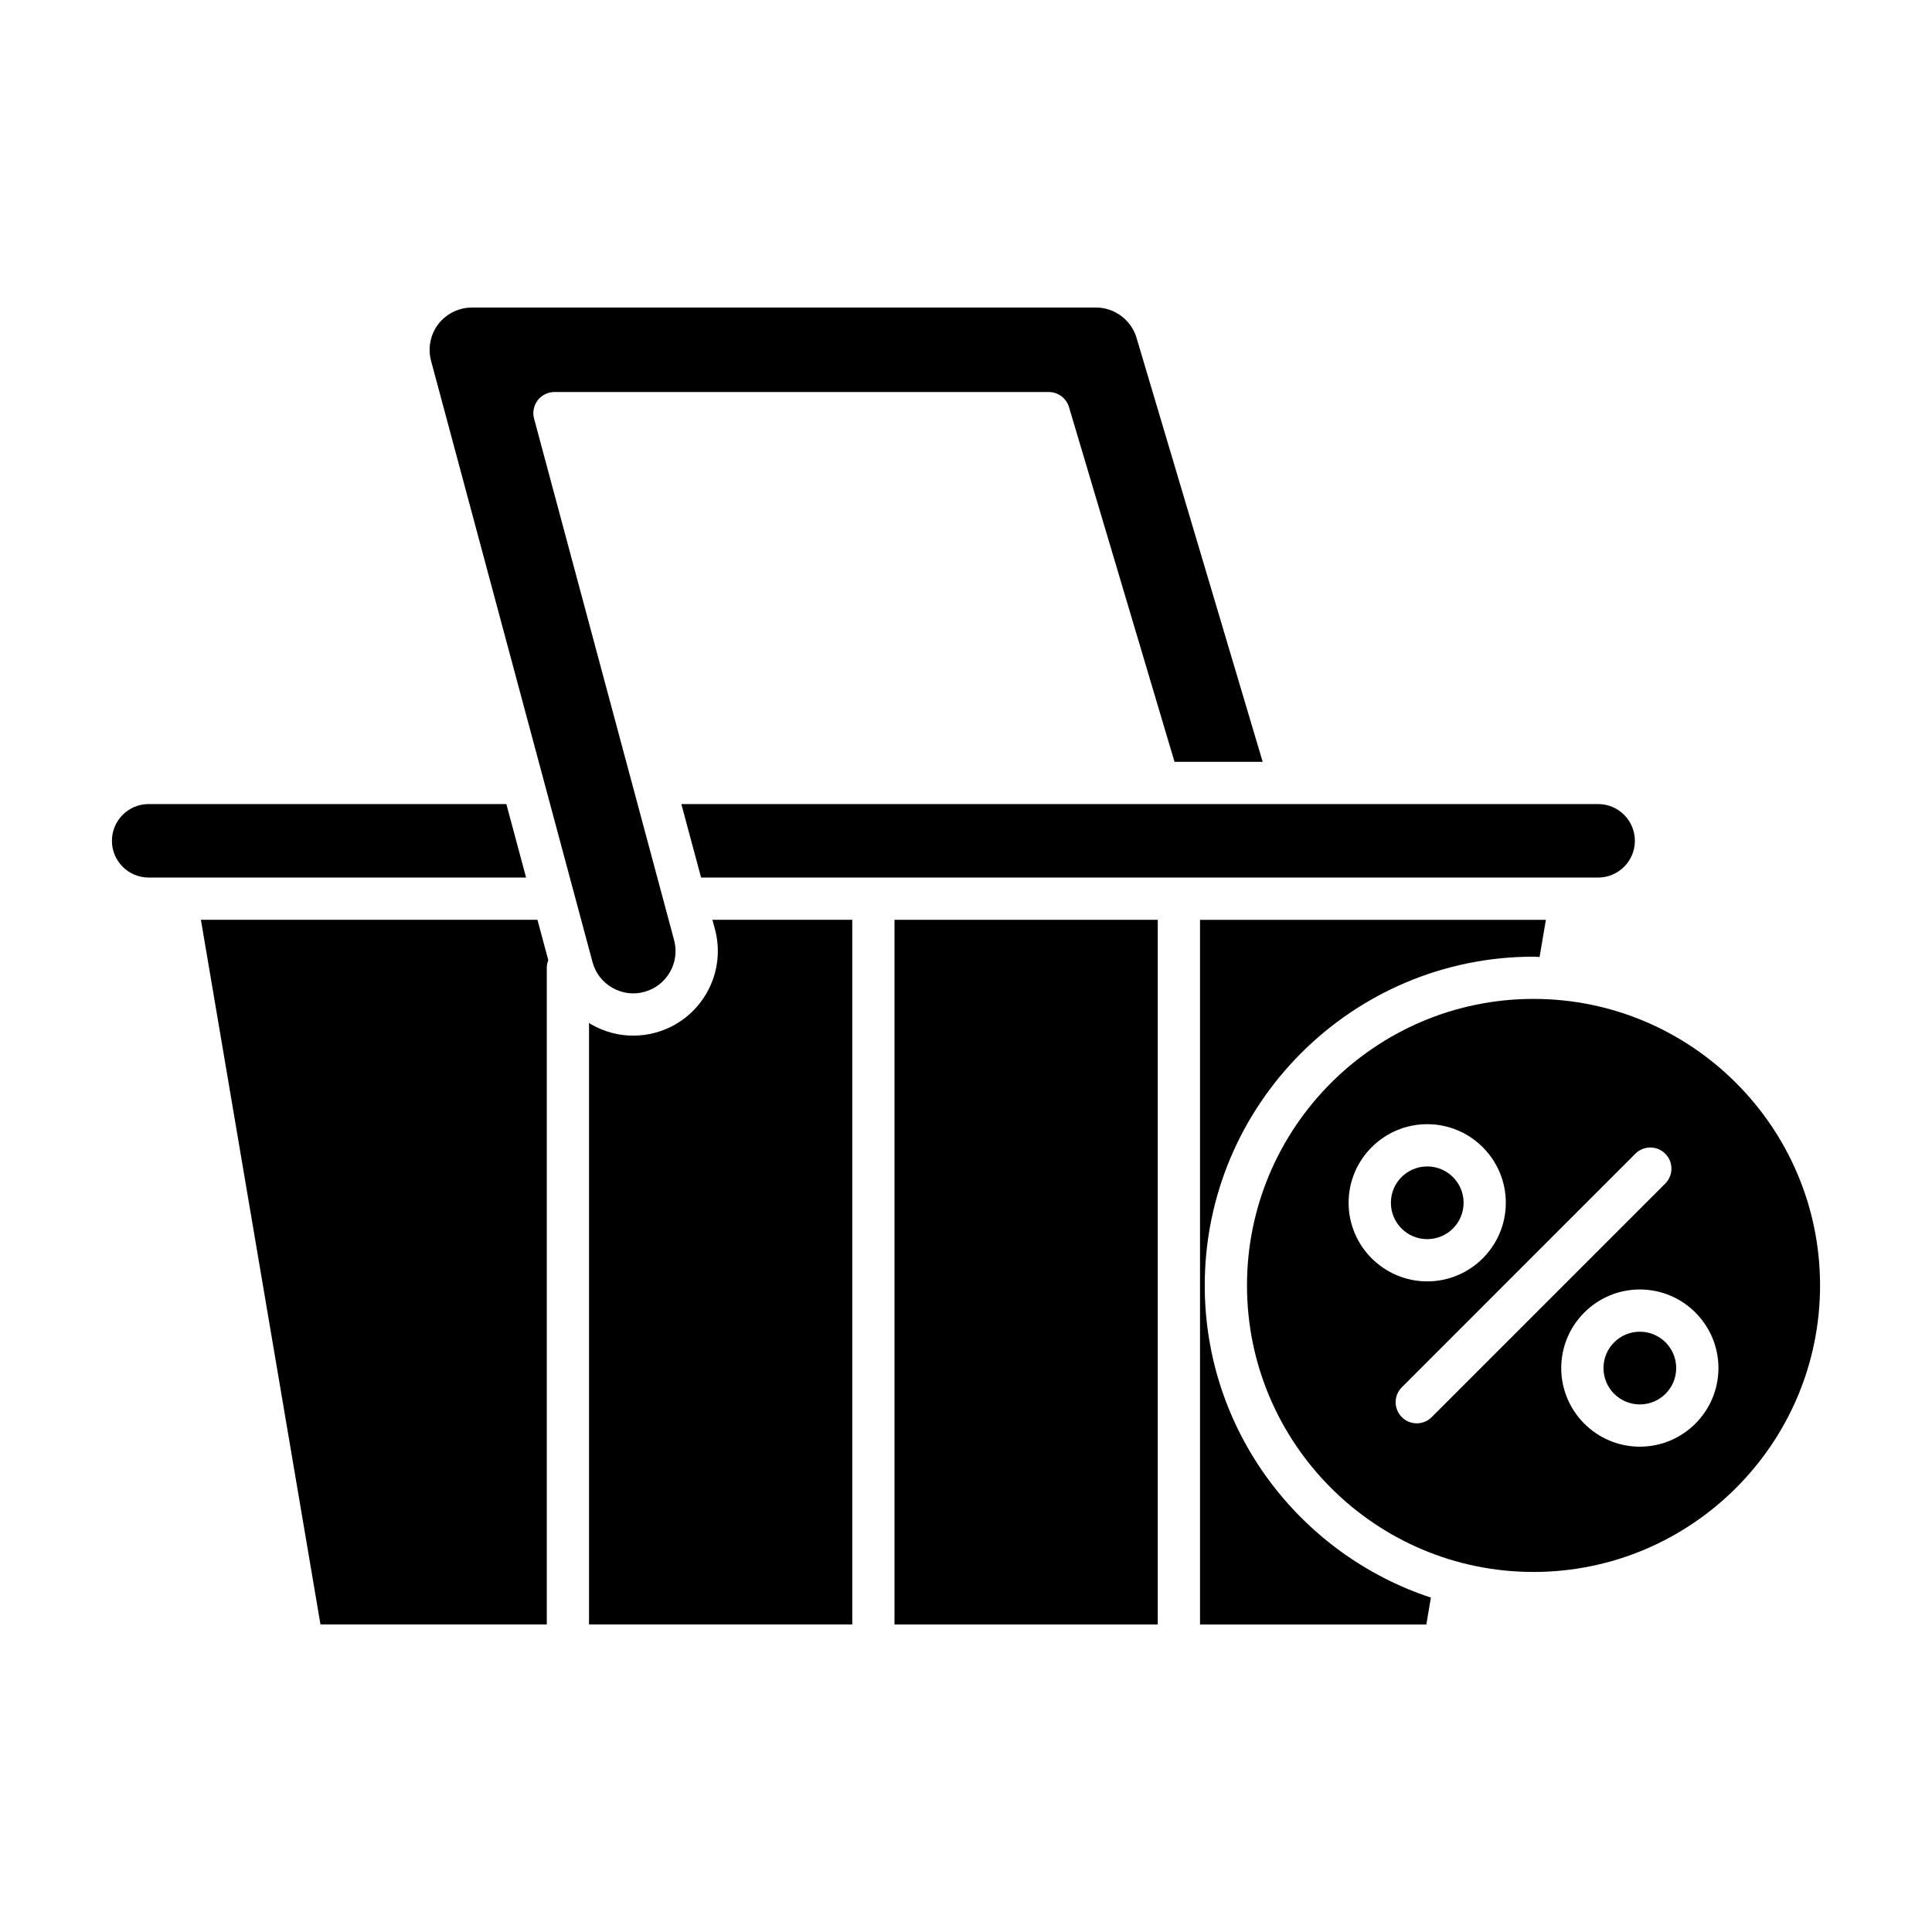
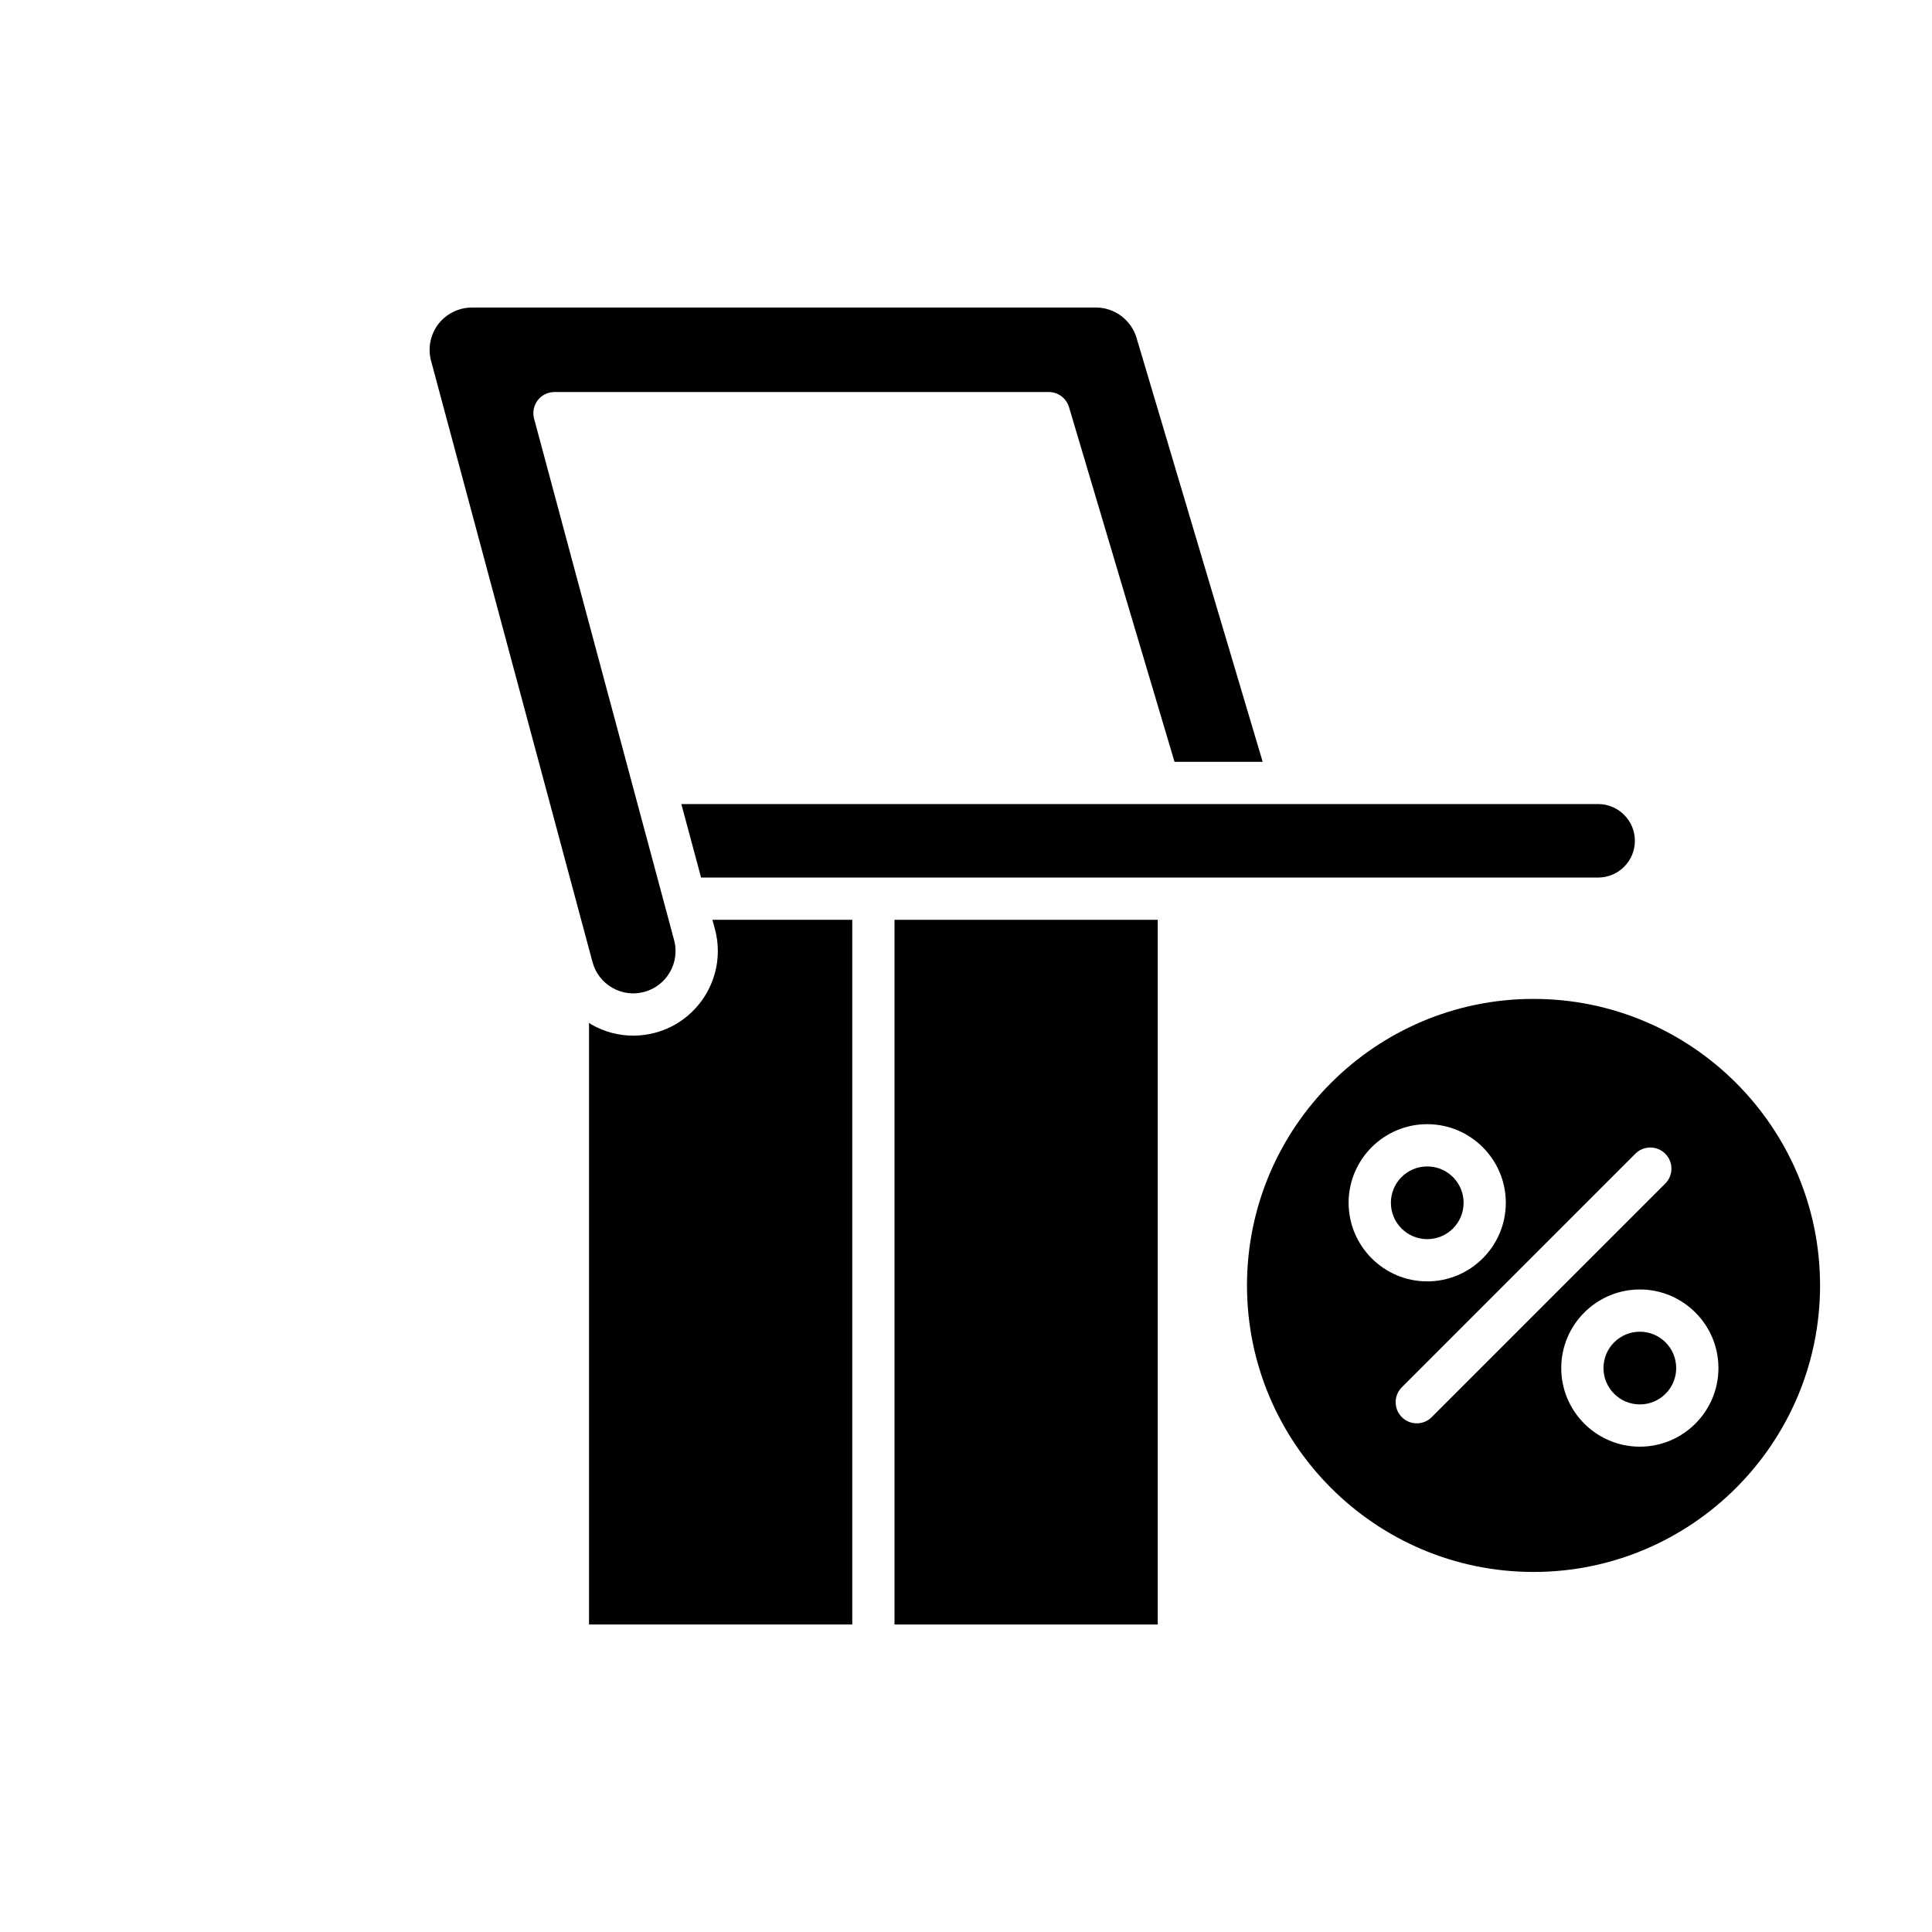
<svg xmlns="http://www.w3.org/2000/svg" fill="#000000" width="800px" height="800px" version="1.1" viewBox="144 144 512 512">
  <g>
    <path d="m577.26 366.82c0-5.367-4.367-9.738-9.738-9.738h-242.96l5.231 19.477h237.73c5.371 0.004 9.738-4.363 9.738-9.738z" />
    <path d="m301.02 398.95c0.777 2.891 2.629 5.309 5.219 6.801 2.598 1.496 5.625 1.906 8.496 1.113 5.965-1.602 9.512-7.758 7.91-13.715l-37.109-138.21c-0.453-1.684-0.094-3.477 0.961-4.859 1.059-1.383 2.707-2.191 4.445-2.191h130.99c2.477 0 4.656 1.629 5.363 4l27.965 94.004h23.363l-33.438-112.39c-1.406-4.711-5.816-8.004-10.73-8.004l-165.41 0.004c-3.453 0-6.777 1.641-8.891 4.391-2.098 2.738-2.82 6.375-1.926 9.707z" />
-     <path d="m183.4 376.56h100.02l-5.231-19.477h-94.793c-5.367 0-9.734 4.367-9.734 9.738-0.004 5.371 4.363 9.738 9.734 9.738z" />
-     <path d="m228.93 574.5h59.977v-174.1c0-0.691 0.164-1.34 0.395-1.949l-2.871-10.695h-89.188z" />
    <path d="m317.65 417.68c-1.934 0.52-3.898 0.777-5.844 0.777-3.875 0-7.695-1.016-11.148-3-0.199-0.117-0.363-0.277-0.559-0.398v159.45h69.762v-186.75h-37.062l0.668 2.481c3.203 11.93-3.894 24.234-15.816 27.441z" />
    <path d="m381.05 387.76h69.766v186.75h-69.766z" />
-     <path d="m463.27 484.66c0-48.043 39.086-87.129 87.129-87.129 0.543 0 1.066 0.07 1.605 0.082l1.672-9.852h-91.66v186.75h59.977l1.207-7.133c-34.754-11.457-59.93-44.18-59.93-82.715z" />
    <path d="m531.87 462.75c0 5.324-4.312 9.637-9.637 9.637-5.32 0-9.633-4.312-9.633-9.637 0-5.32 4.312-9.633 9.633-9.633 5.324 0 9.637 4.312 9.637 9.633" />
    <path d="m588.21 506.55c0 5.324-4.312 9.637-9.633 9.637s-9.637-4.312-9.637-9.637c0-5.32 4.316-9.633 9.637-9.633s9.633 4.312 9.633 9.633" />
    <path d="m550.4 408.72c-41.867 0-75.934 34.062-75.934 75.934 0.004 41.867 34.066 75.93 75.934 75.93 41.871 0 75.934-34.062 75.934-75.934 0-41.867-34.062-75.93-75.934-75.93zm-49.004 54.027c0-11.484 9.348-20.828 20.832-20.828s20.828 9.344 20.828 20.828-9.344 20.832-20.828 20.832c-11.48 0-20.832-9.348-20.832-20.832zm22.02 56.809c-1.094 1.094-2.523 1.641-3.957 1.641-1.434 0-2.863-0.547-3.957-1.641-2.188-2.188-2.188-5.731 0-7.918l61.887-61.895c2.188-2.188 5.731-2.188 7.918 0s2.188 5.731 0 7.914zm55.16 7.828c-11.484 0-20.832-9.348-20.832-20.832 0-11.484 9.348-20.828 20.832-20.828s20.828 9.344 20.828 20.828c0 11.484-9.344 20.832-20.828 20.832z" />
  </g>
</svg>